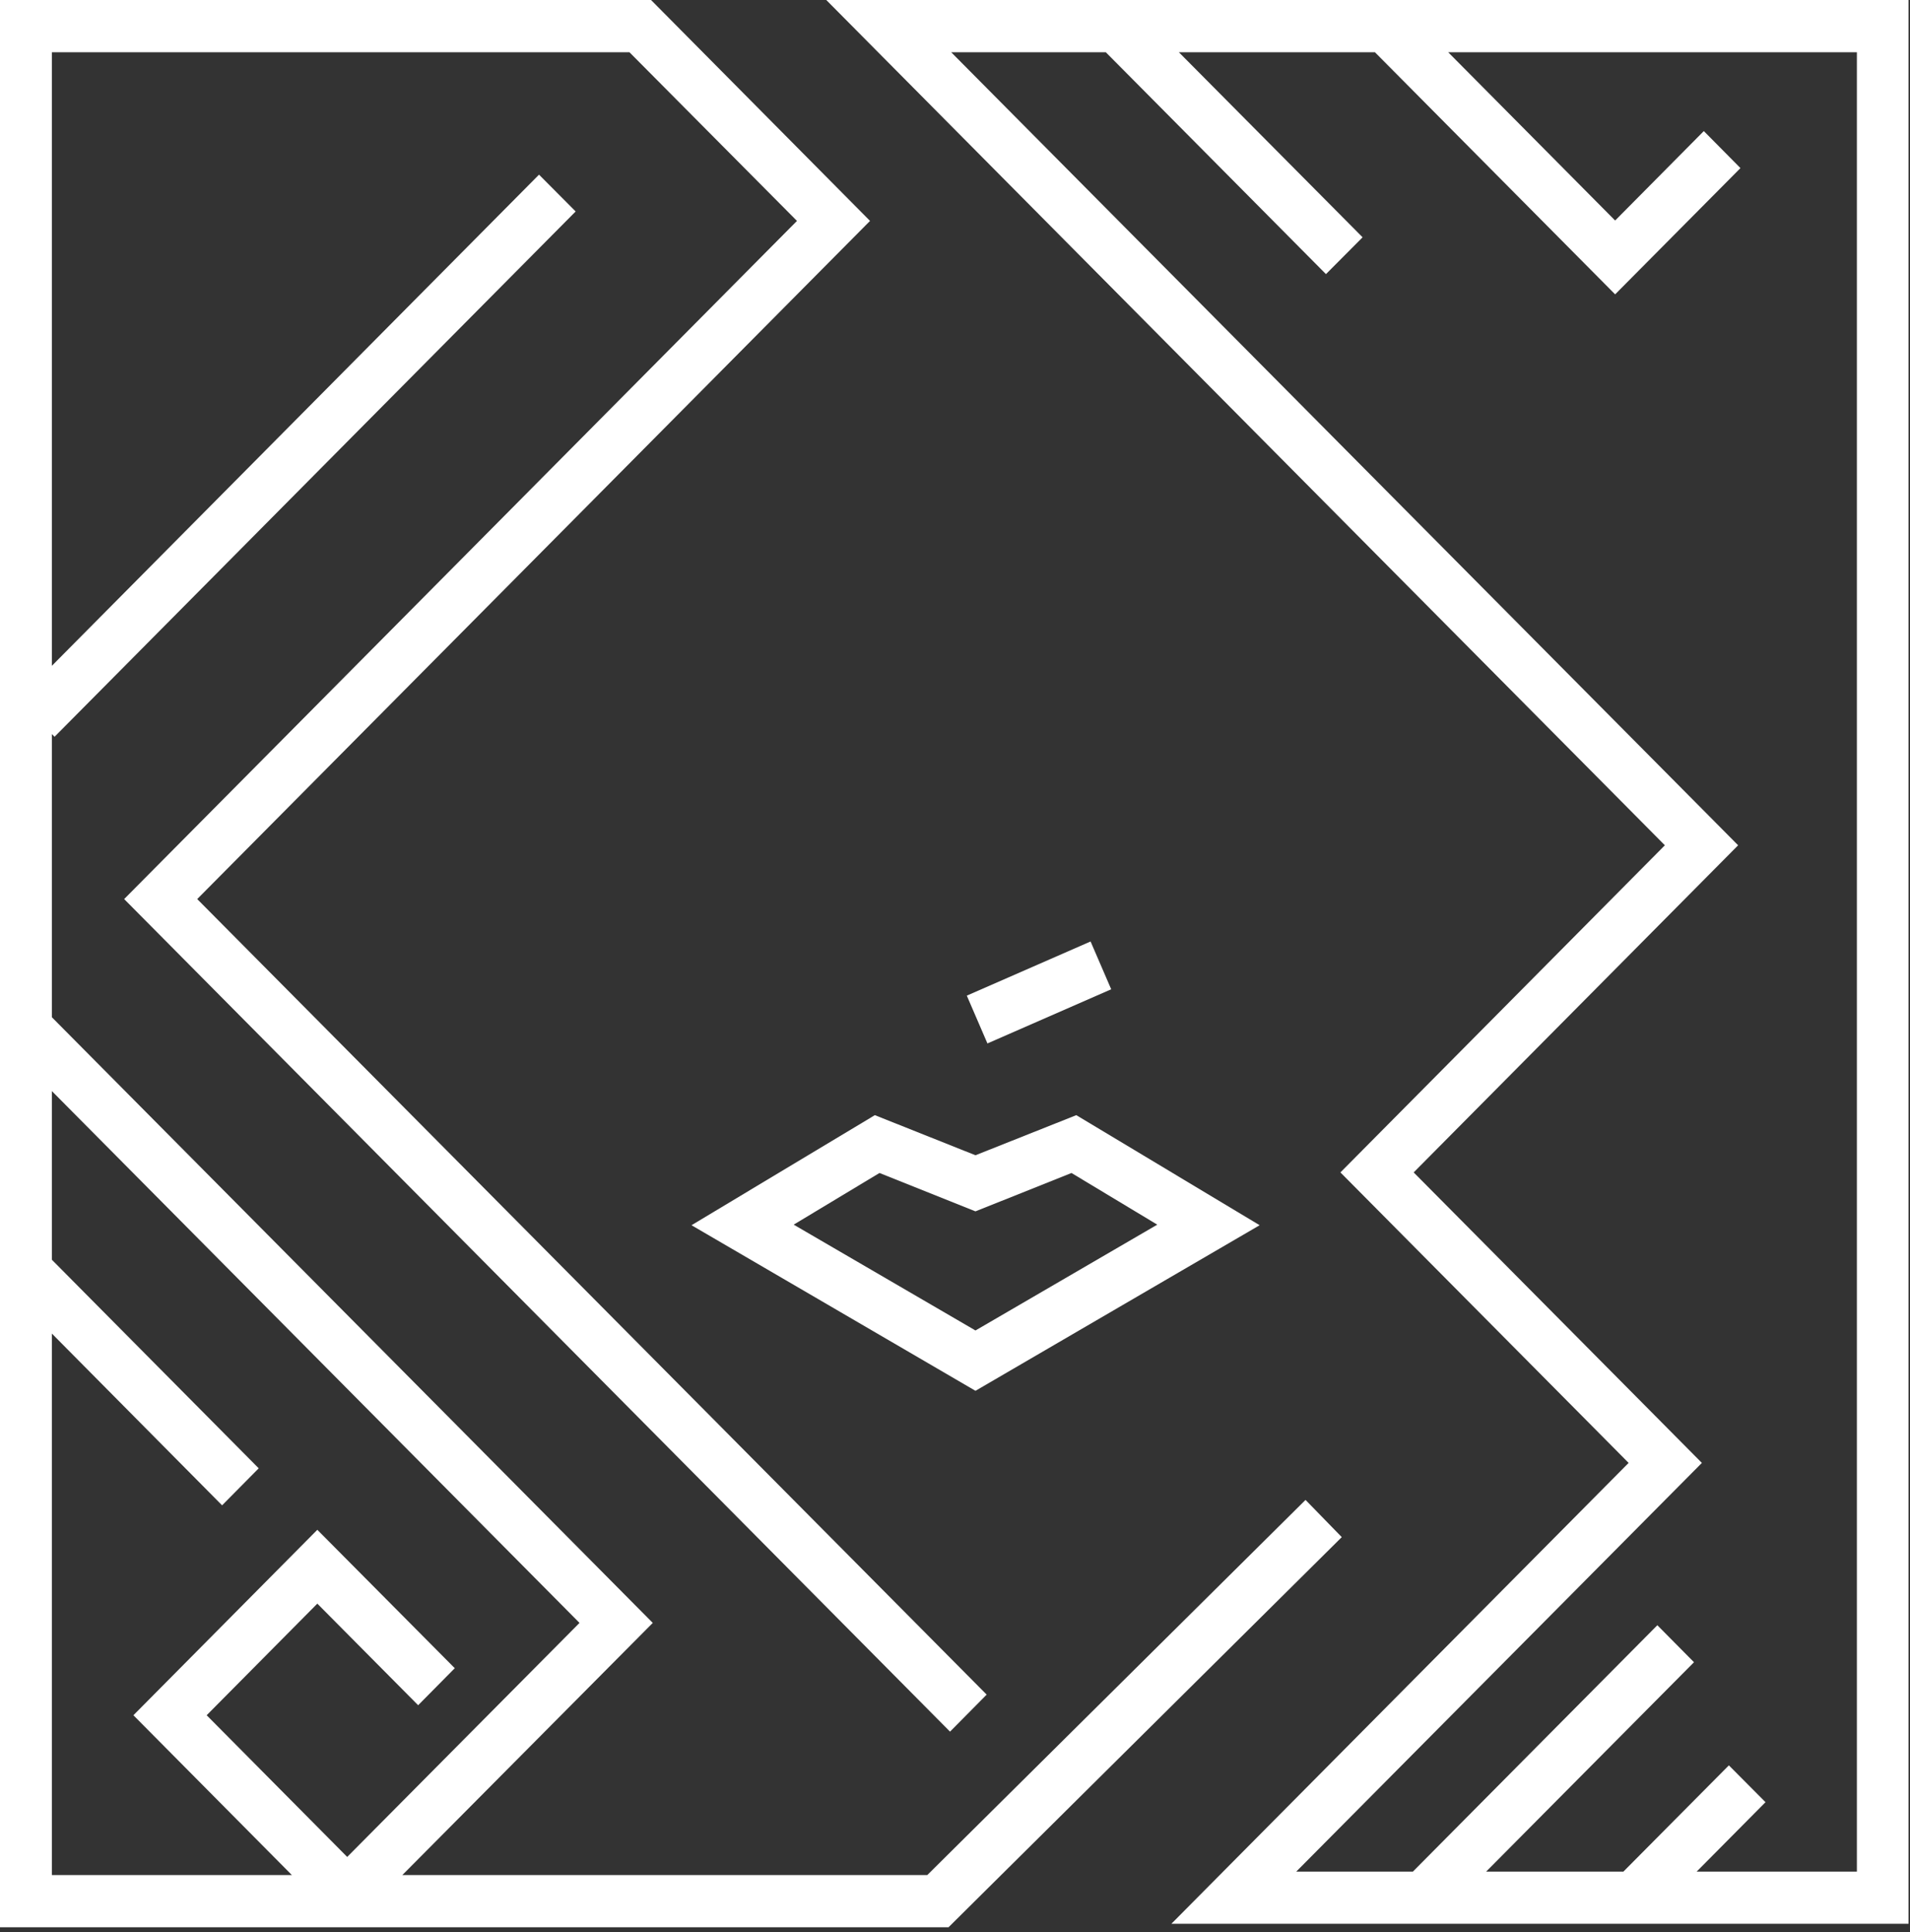
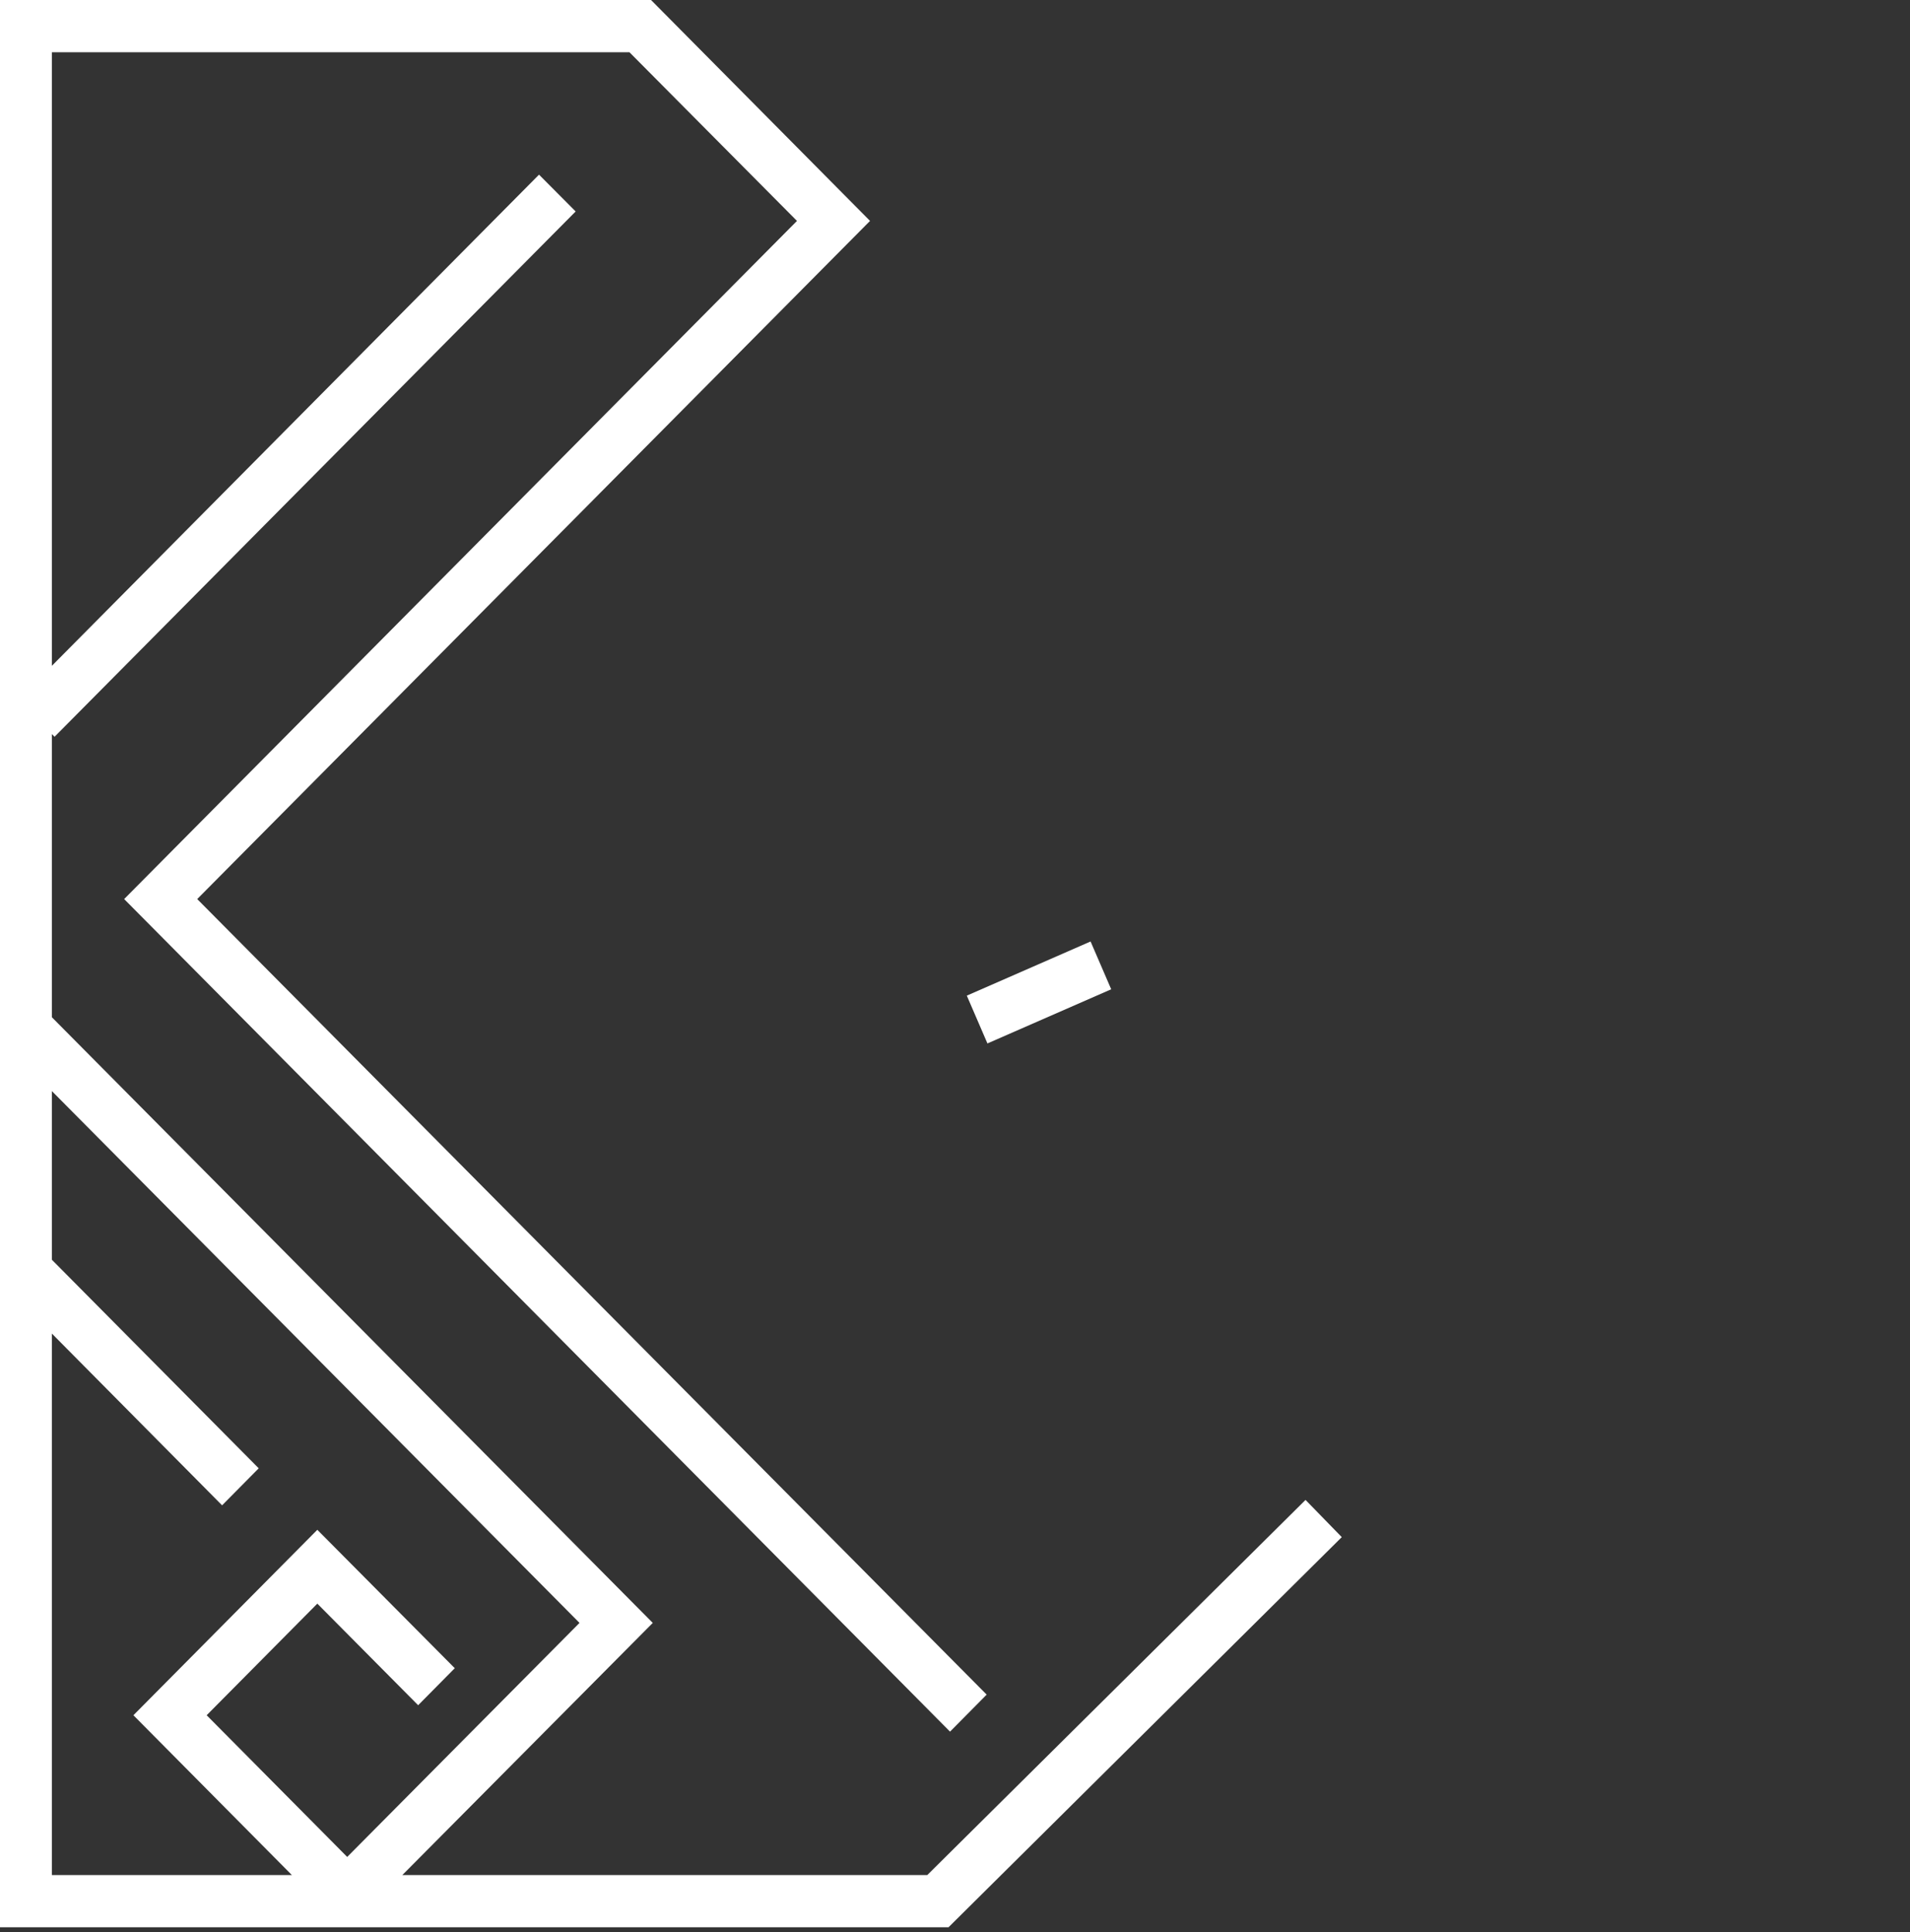
<svg xmlns="http://www.w3.org/2000/svg" width="256" height="259" viewBox="0 0 256 259" fill="none">
  <rect x="0" y="0" width="256" height="259" fill="#333333" stroke="none" />
-   <path d="M173.741 250.871H189.374L222.137 217.848L227.047 222.809L199.192 250.871H217.59L231.724 236.633L236.633 241.569L227.409 250.871H248.881V7.002H194.102L216.479 29.56L228.365 17.57L233.274 22.532L216.479 39.456L184.283 7.002H158.005L182.63 31.808L177.72 36.743L148.212 7.002H127.489L232.964 113.304L189.477 157.153L228.106 196.092L173.741 250.871ZM179.658 157.153L223.145 113.304L110.746 0H255.806V257.873H156.997L218.287 196.092L179.658 157.153Z" fill="white" />
  <path d="M6.951 168.858L34.676 196.815L29.767 201.777L6.951 178.754V251.336H39.12L17.881 229.915L42.531 205.058L60.954 223.61L56.045 228.572L42.531 214.954L27.699 229.915L46.536 248.907L77.672 217.538L6.951 146.249V168.858ZM87.258 0L116.611 29.611L26.433 120.513L132.244 227.15L127.334 232.112L16.64 120.513L106.818 29.611L84.364 7.002H6.951V89.248L72.246 23.41L77.155 28.345L7.312 98.757L6.951 98.395V136.352L87.491 217.538L53.926 251.336H124.285L174.982 201.053L179.839 206.04L127.128 258.338H0V0H87.258Z" fill="white" />
-   <path d="M143.613 157.23L130.745 162.372L117.877 157.23L106.379 164.155L130.745 178.341L155.111 164.155L143.613 157.23ZM130.745 186.428L92.684 164.232L117.257 149.478L130.745 154.853L144.259 149.478L168.832 164.232L130.745 186.428Z" fill="white" />
  <path d="M129.582 133.458L146.171 126.198L148.936 132.606L132.347 139.866L129.582 133.458Z" fill="white" />
</svg>